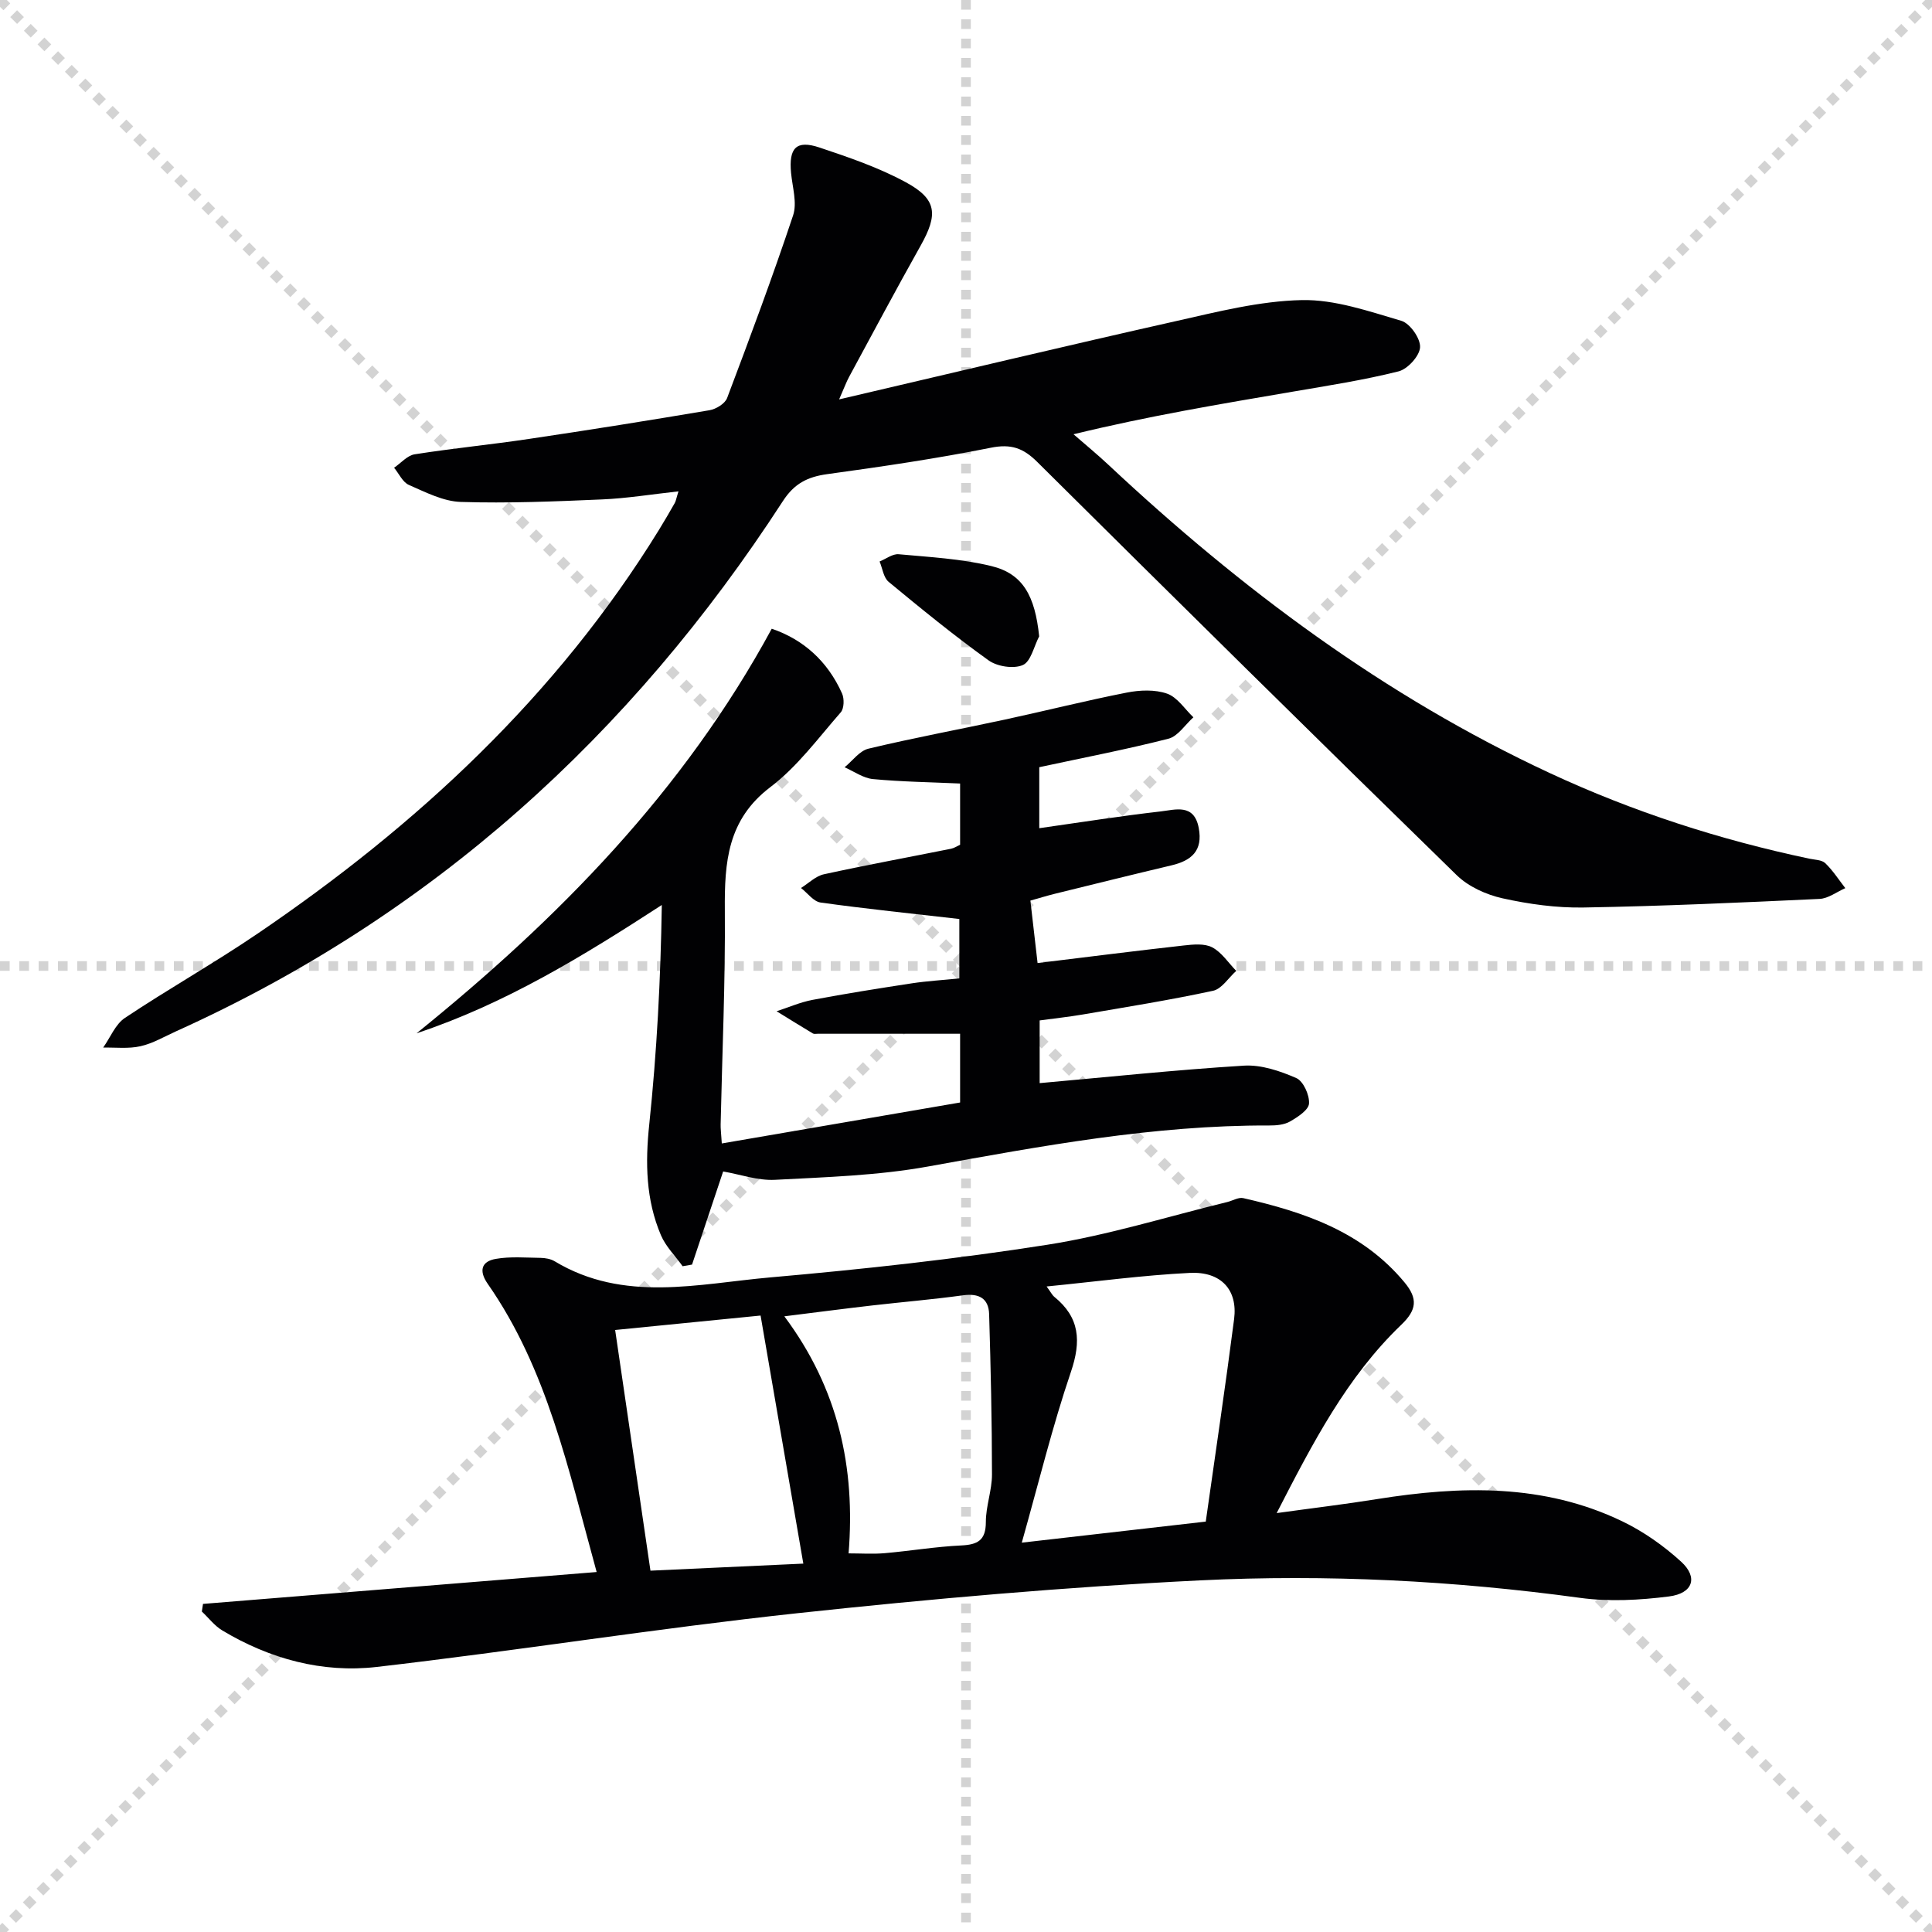
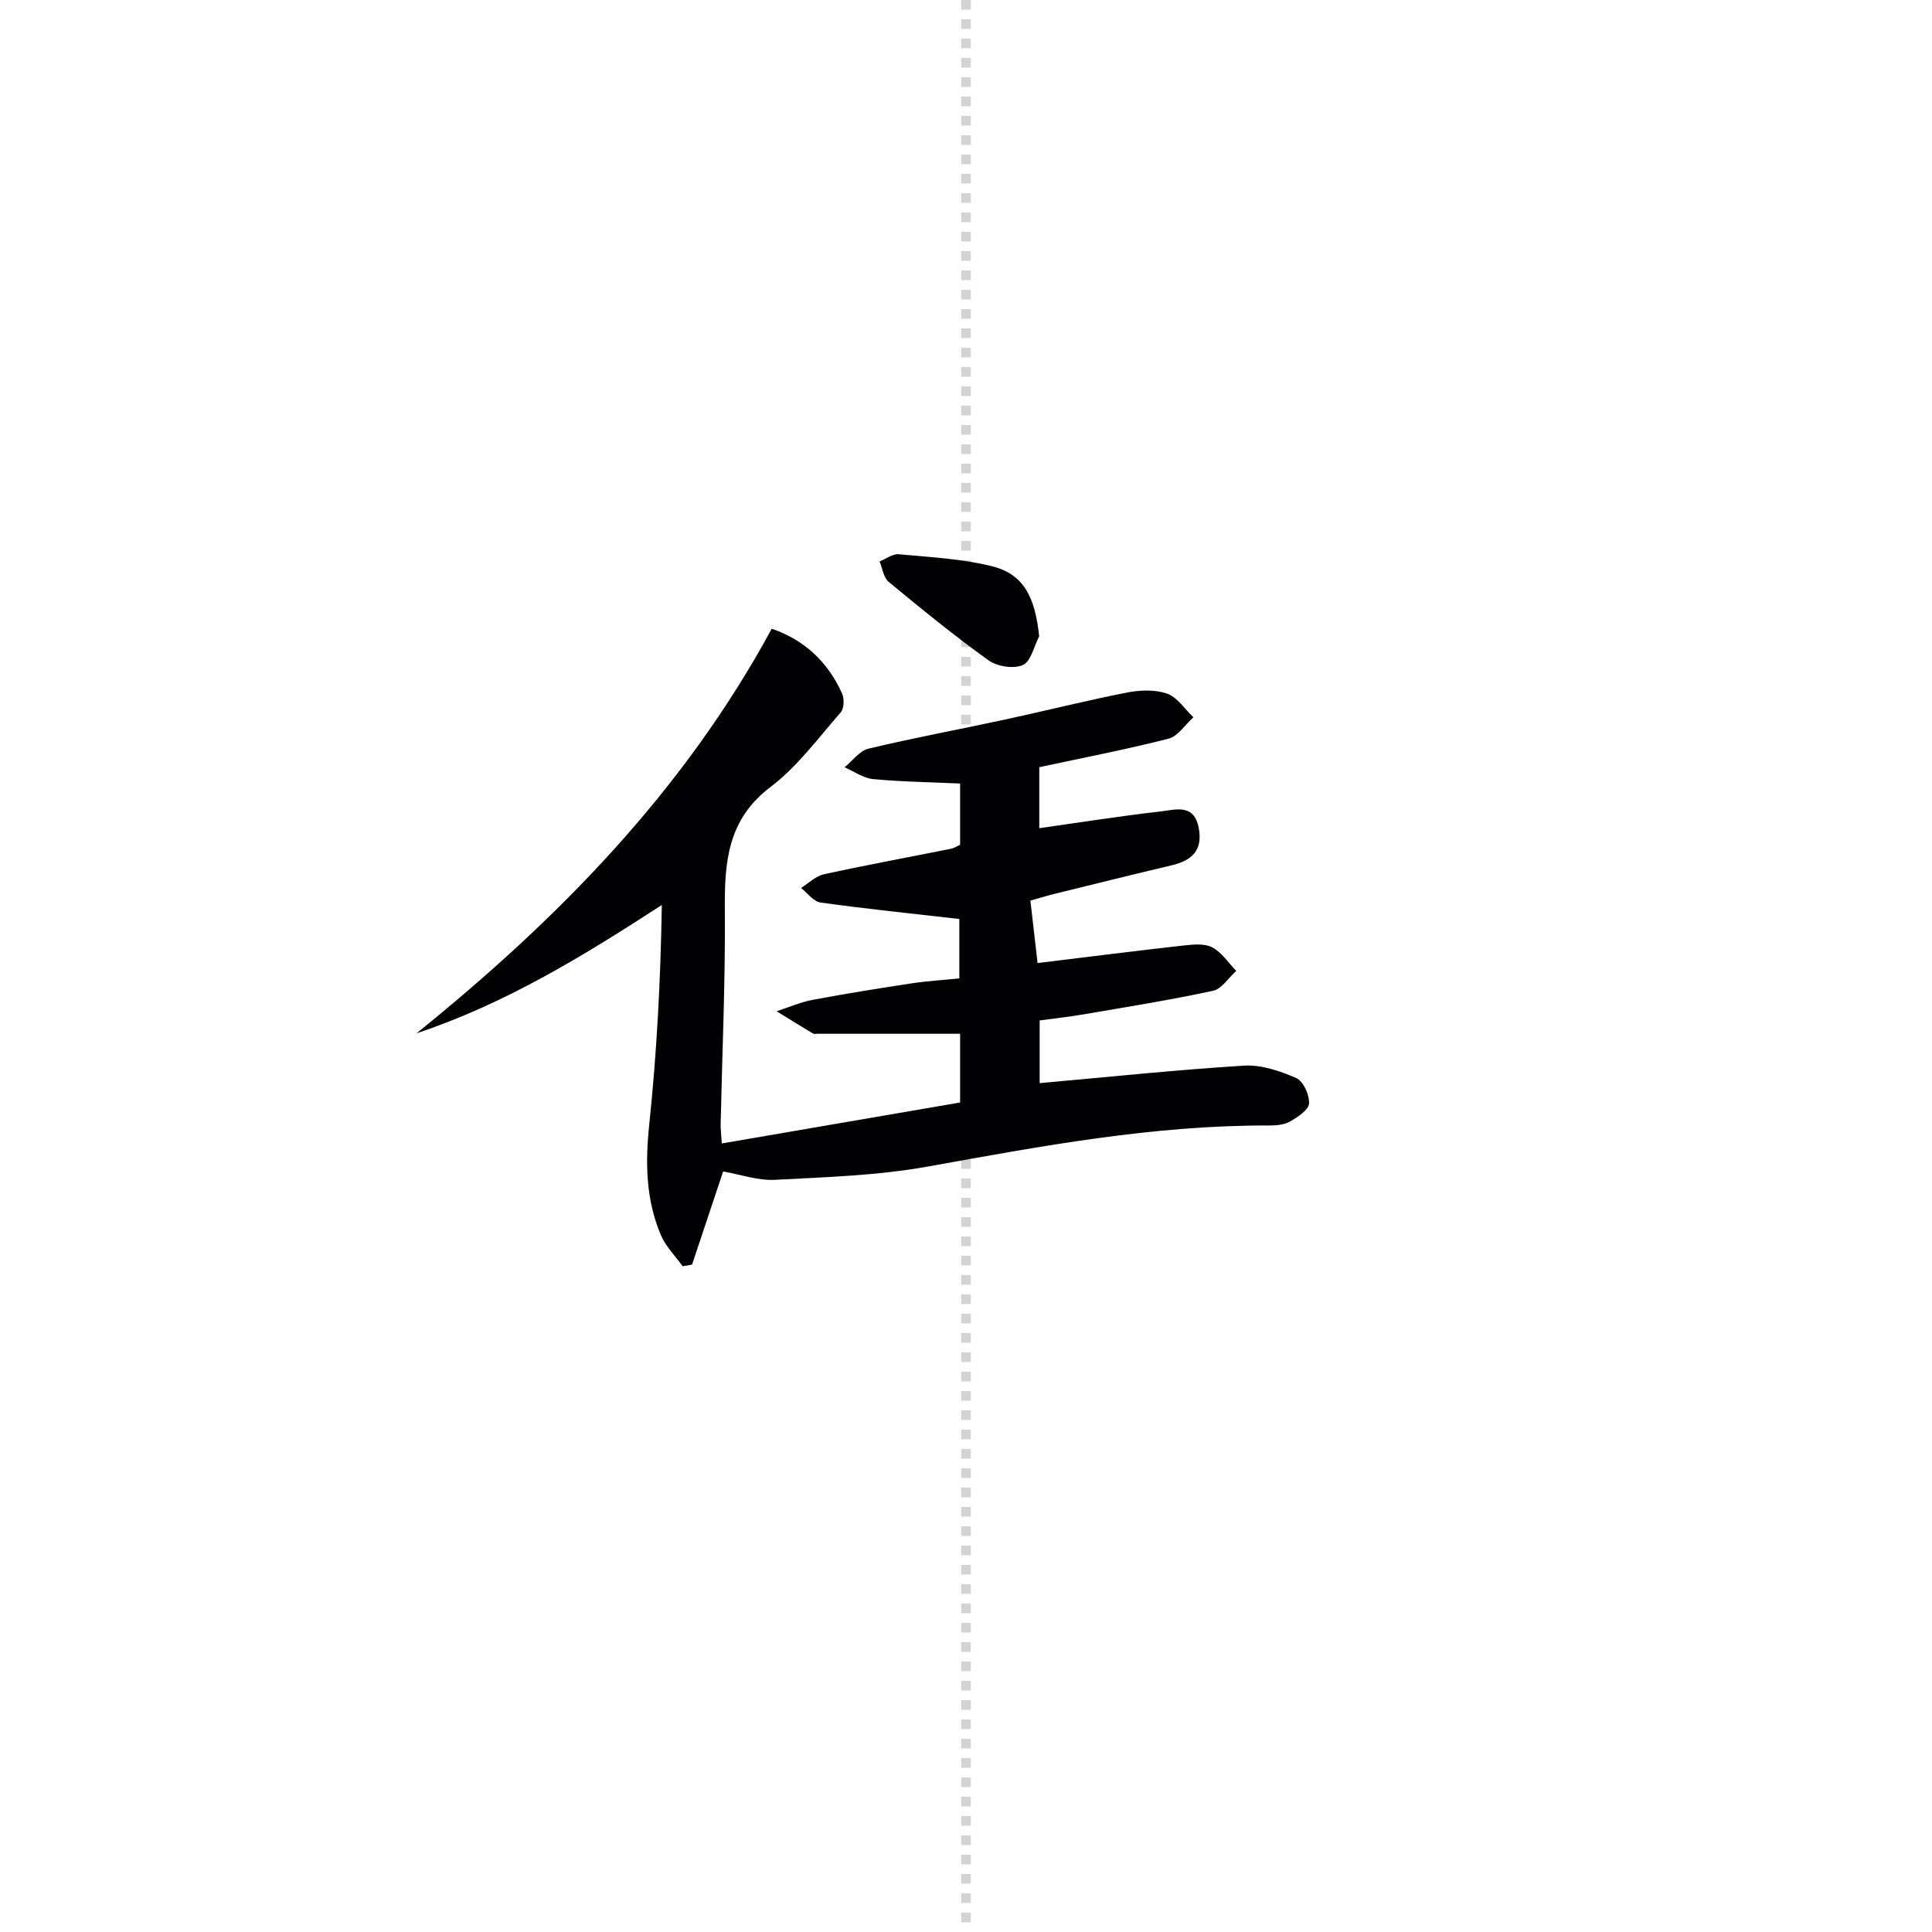
<svg xmlns="http://www.w3.org/2000/svg" enable-background="new 0 0 400 400" viewBox="0 0 400 400">
  <g stroke="lightgray" stroke-dasharray="1,1" stroke-width="1" transform="scale(2, 2)">
-     <line x1="0" y1="0" x2="200" y2="200" />
-     <line x1="200" y1="0" x2="0" y2="200" />
    <line x1="100" y1="0" x2="100" y2="200" />
-     <line x1="0" y1="100" x2="200" y2="100" />
  </g>
  <g fill="#010103">
-     <path d="m173.73 82.69c24.26-5.66 47-11.1 69.8-16.22 8.57-1.93 17.28-4.15 25.97-4.34 6.86-.15 13.88 2.31 20.63 4.29 1.79.53 3.98 3.65 3.88 5.47-.09 1.8-2.57 4.53-4.46 5-7.22 1.81-14.61 2.95-21.96 4.21-14.84 2.54-29.69 5-45.33 8.81 2.44 2.13 4.95 4.18 7.31 6.4 27.37 25.62 57.11 47.84 91.27 63.73 17.23 8.02 35.18 13.82 53.77 17.74 1.13.24 2.56.23 3.29.93 1.58 1.52 2.79 3.42 4.15 5.17-1.78.78-3.53 2.15-5.34 2.23-16.27.76-32.55 1.5-48.84 1.78-5.59.1-11.3-.69-16.77-1.9-3.38-.75-7.06-2.41-9.5-4.79-29.1-28.38-58.02-56.94-86.87-85.58-2.9-2.88-5.43-3.76-9.6-2.92-11.21 2.25-22.56 3.91-33.89 5.47-4.05.56-6.79 1.94-9.14 5.56-31.46 48.51-72.7 85.9-125.69 109.81-2.42 1.09-4.78 2.5-7.33 3.07-2.47.56-5.14.23-7.72.28 1.48-2.08 2.52-4.82 4.5-6.14 8.99-6 18.44-11.32 27.38-17.39 33.11-22.48 61.98-49.25 83.17-83.62 1.13-1.84 2.22-3.71 3.29-5.59.24-.41.3-.93.77-2.42-5.57.61-10.68 1.45-15.81 1.67-9.74.42-19.51.83-29.25.52-3.63-.11-7.29-2.01-10.75-3.52-1.29-.56-2.06-2.34-3.07-3.56 1.42-.96 2.73-2.54 4.26-2.78 7.87-1.24 15.81-2.01 23.7-3.19 12.47-1.85 24.93-3.84 37.36-5.94 1.35-.23 3.19-1.36 3.63-2.52 4.74-12.53 9.42-25.1 13.66-37.81.87-2.6-.14-5.86-.42-8.8-.49-5.16 1.07-6.86 5.85-5.27 6.11 2.04 12.31 4.16 17.94 7.22 6.44 3.5 6.67 6.64 3.03 13.12-5.05 8.99-9.89 18.09-14.8 27.15-.56 1.03-.94 2.11-2.07 4.67z" />
-     <path d="m42.03 332.07c26.94-2.18 53.88-4.36 81.5-6.6-5.88-21.31-10.22-41.98-22.56-59.68-1.86-2.67-1.32-4.63 1.67-5.15 3.02-.53 6.2-.25 9.3-.21.97.02 2.07.21 2.89.7 14.33 8.63 29.7 4.66 44.68 3.34 19.19-1.69 38.38-3.78 57.4-6.77 12.54-1.97 24.79-5.82 37.17-8.83 1.12-.27 2.34-1.04 3.33-.81 12.63 2.89 24.65 6.93 33.37 17.43 2.83 3.4 2.53 5.74-.67 8.8-11.22 10.76-18.27 24.34-25.79 38.98 7.56-1.05 14.2-1.84 20.79-2.9 17.34-2.77 34.5-3.23 50.78 4.61 4.4 2.12 8.57 5.06 12.18 8.36 3.54 3.24 2.45 6.56-2.54 7.19-6.06.77-12.37 1.11-18.39.29-26.14-3.57-52.42-4.91-78.68-3.62-27.87 1.37-55.72 3.82-83.47 6.81-29.05 3.13-57.94 7.76-86.97 11.11-11.27 1.3-22.15-1.65-31.99-7.55-1.62-.97-2.83-2.6-4.24-3.92.07-.51.16-1.04.24-1.58zm207.61-17.04c2.03-14.36 4.09-28.13 5.87-41.94.77-6.01-2.67-9.87-9.17-9.55-9.68.48-19.33 1.79-29.65 2.81.87 1.18 1.14 1.77 1.59 2.14 5.29 4.29 5.6 9.19 3.44 15.55-3.83 11.27-6.65 22.88-10.17 35.35 13.3-1.52 25.72-2.95 38.09-4.36zm-73.95 6.58c2.6 0 5.05.17 7.47-.04 5.29-.46 10.54-1.35 15.83-1.6 3.45-.16 5.12-1.07 5.12-4.87 0-3.27 1.27-6.55 1.27-9.82-.01-11.06-.26-22.12-.59-33.18-.1-3.3-2.11-4.37-5.41-3.92-6.24.86-12.53 1.38-18.79 2.1-5.82.67-11.63 1.43-18.2 2.25 11.19 15 14.74 31.31 13.3 49.08zm-9.37 2.12c-2.99-17.36-5.9-34.25-8.85-51.36-9.86.98-19.85 1.97-30.11 2.99 2.47 16.83 4.85 33.05 7.31 49.83 10.85-.5 21.38-.99 31.65-1.46z" />
    <path d="m215.17 158.84v12.63c8.48-1.2 16.78-2.52 25.12-3.47 3.02-.34 6.94-1.72 7.9 3.44.88 4.69-1.5 6.74-5.64 7.72-8.05 1.91-16.09 3.9-24.13 5.88-1.59.39-3.16.88-5.09 1.42.52 4.55 1.02 8.87 1.49 12.93 10.58-1.29 20.42-2.54 30.27-3.64 1.96-.22 4.29-.45 5.89.39 1.97 1.04 3.34 3.2 4.97 4.87-1.59 1.42-2.99 3.73-4.8 4.12-8.91 1.92-17.92 3.36-26.91 4.9-2.92.5-5.86.81-8.99 1.24v12.98c14.24-1.27 28.25-2.75 42.29-3.62 3.58-.22 7.47 1.1 10.84 2.57 1.46.64 2.75 3.5 2.64 5.27-.08 1.34-2.34 2.8-3.91 3.71-1.21.7-2.86.85-4.32.84-23.9-.09-47.23 4.27-70.63 8.49-10.41 1.88-21.13 2.2-31.73 2.76-3.53.18-7.13-1.11-10.71-1.73-2.1 6.27-4.27 12.78-6.44 19.28-.65.11-1.3.23-1.95.34-1.52-2.13-3.49-4.07-4.49-6.42-3.13-7.35-3.26-14.99-2.42-22.94 1.57-14.97 2.36-30.03 2.6-45.43-16.39 10.64-32.46 20.47-50.77 26.56 29.32-23.68 55.28-50.09 73.53-83.76 6.58 2.24 11.58 6.75 14.56 13.41.48 1.08.43 3.1-.27 3.9-4.67 5.34-8.99 11.25-14.56 15.47-8.91 6.75-9.52 15.59-9.44 25.46.12 14.8-.55 29.61-.87 44.41-.02.81.09 1.63.24 3.92 16.67-2.87 33-5.67 49.34-8.48 0-5.16 0-9.44 0-14.23-9.99 0-19.74 0-29.49 0-.33 0-.74.09-.99-.06-2.52-1.51-5.01-3.06-7.51-4.6 2.48-.81 4.91-1.88 7.46-2.36 6.83-1.29 13.7-2.38 20.58-3.43 3.1-.47 6.25-.65 9.79-1.01 0-4.3 0-8.66 0-12.3-9.73-1.12-19.25-2.09-28.72-3.41-1.47-.2-2.71-1.97-4.06-3.01 1.57-.98 3.03-2.47 4.74-2.84 8.75-1.91 17.56-3.53 26.34-5.29.63-.13 1.2-.52 1.86-.82 0-4.17 0-8.26 0-12.68-6.17-.28-12.13-.36-18.04-.92-2.02-.19-3.92-1.59-5.88-2.44 1.64-1.33 3.1-3.42 4.96-3.86 9.36-2.24 18.83-3.99 28.24-6.02 8.42-1.82 16.78-3.93 25.24-5.59 2.69-.53 5.82-.66 8.33.22 2.13.74 3.66 3.2 5.45 4.9-1.71 1.53-3.19 3.92-5.16 4.43-8.7 2.22-17.5 3.91-26.75 5.9z" />
    <path d="m215.15 131.75c-1.09 2.07-1.71 5.21-3.38 5.94-1.91.84-5.31.31-7.1-.97-7.12-5.11-13.93-10.67-20.69-16.26-1.06-.88-1.27-2.78-1.87-4.21 1.32-.53 2.7-1.62 3.96-1.5 6.41.59 12.93.93 19.15 2.44 6.59 1.59 9.06 6.19 9.93 14.56z" />
  </g>
</svg>